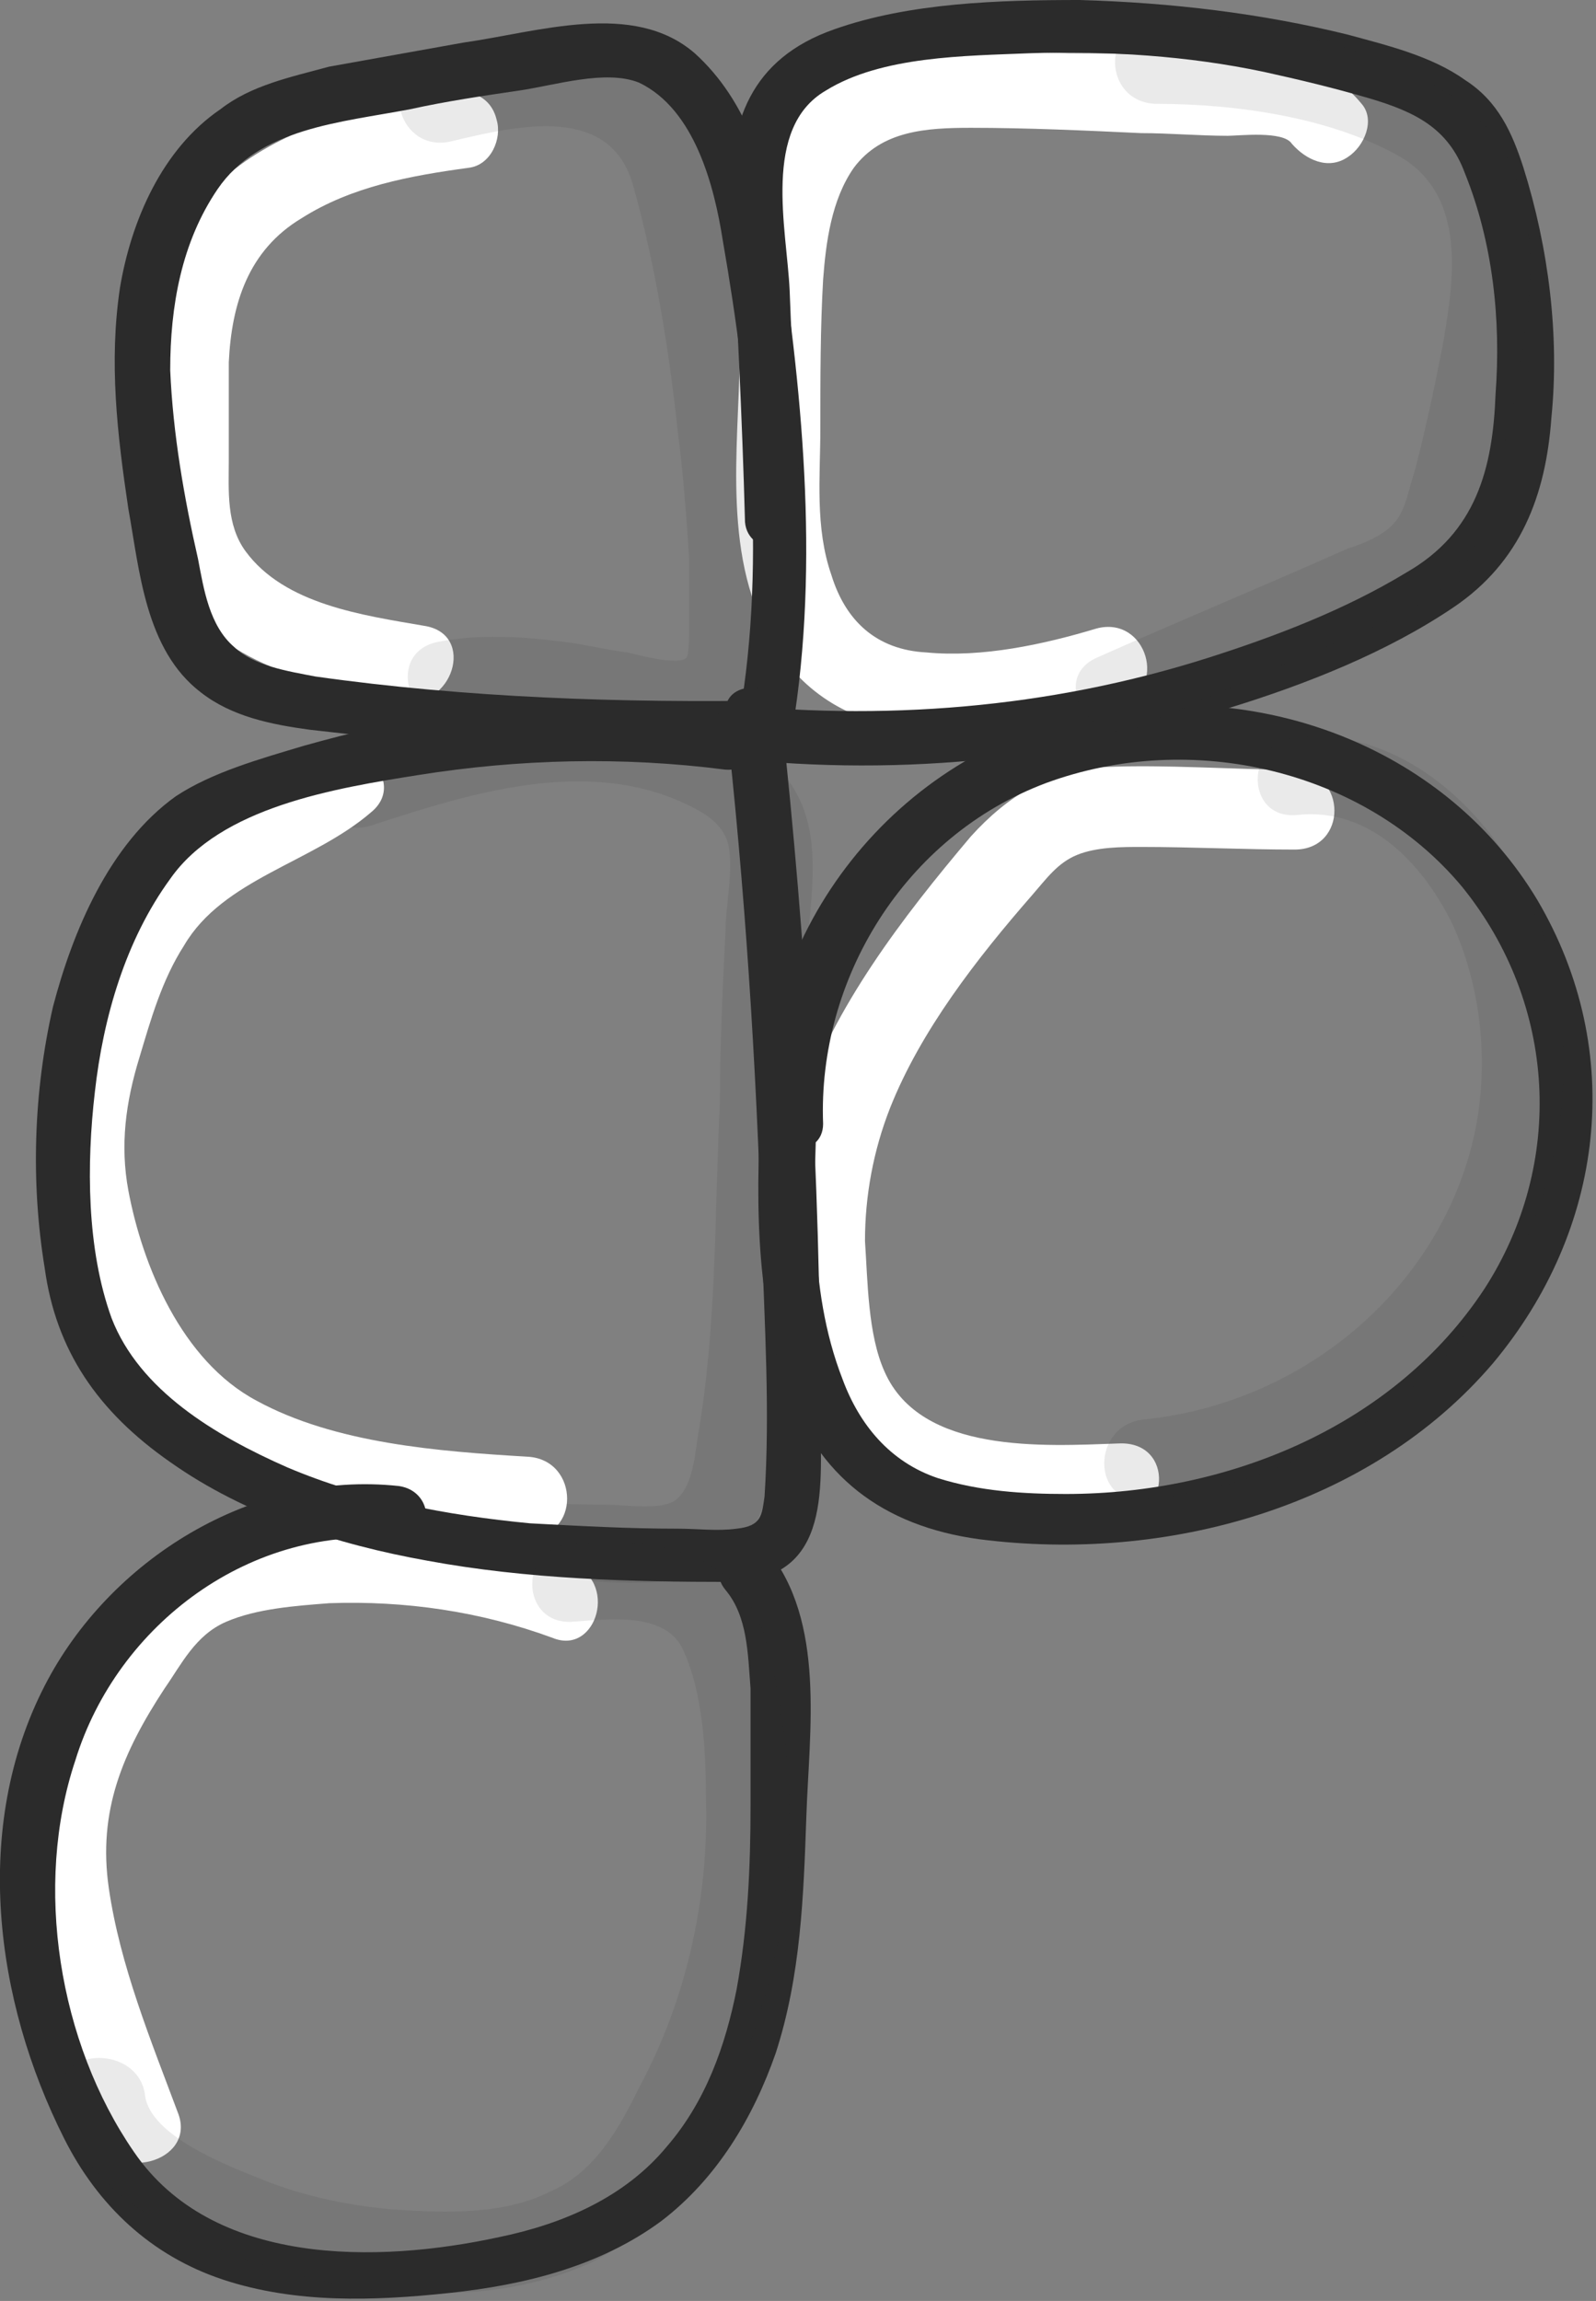
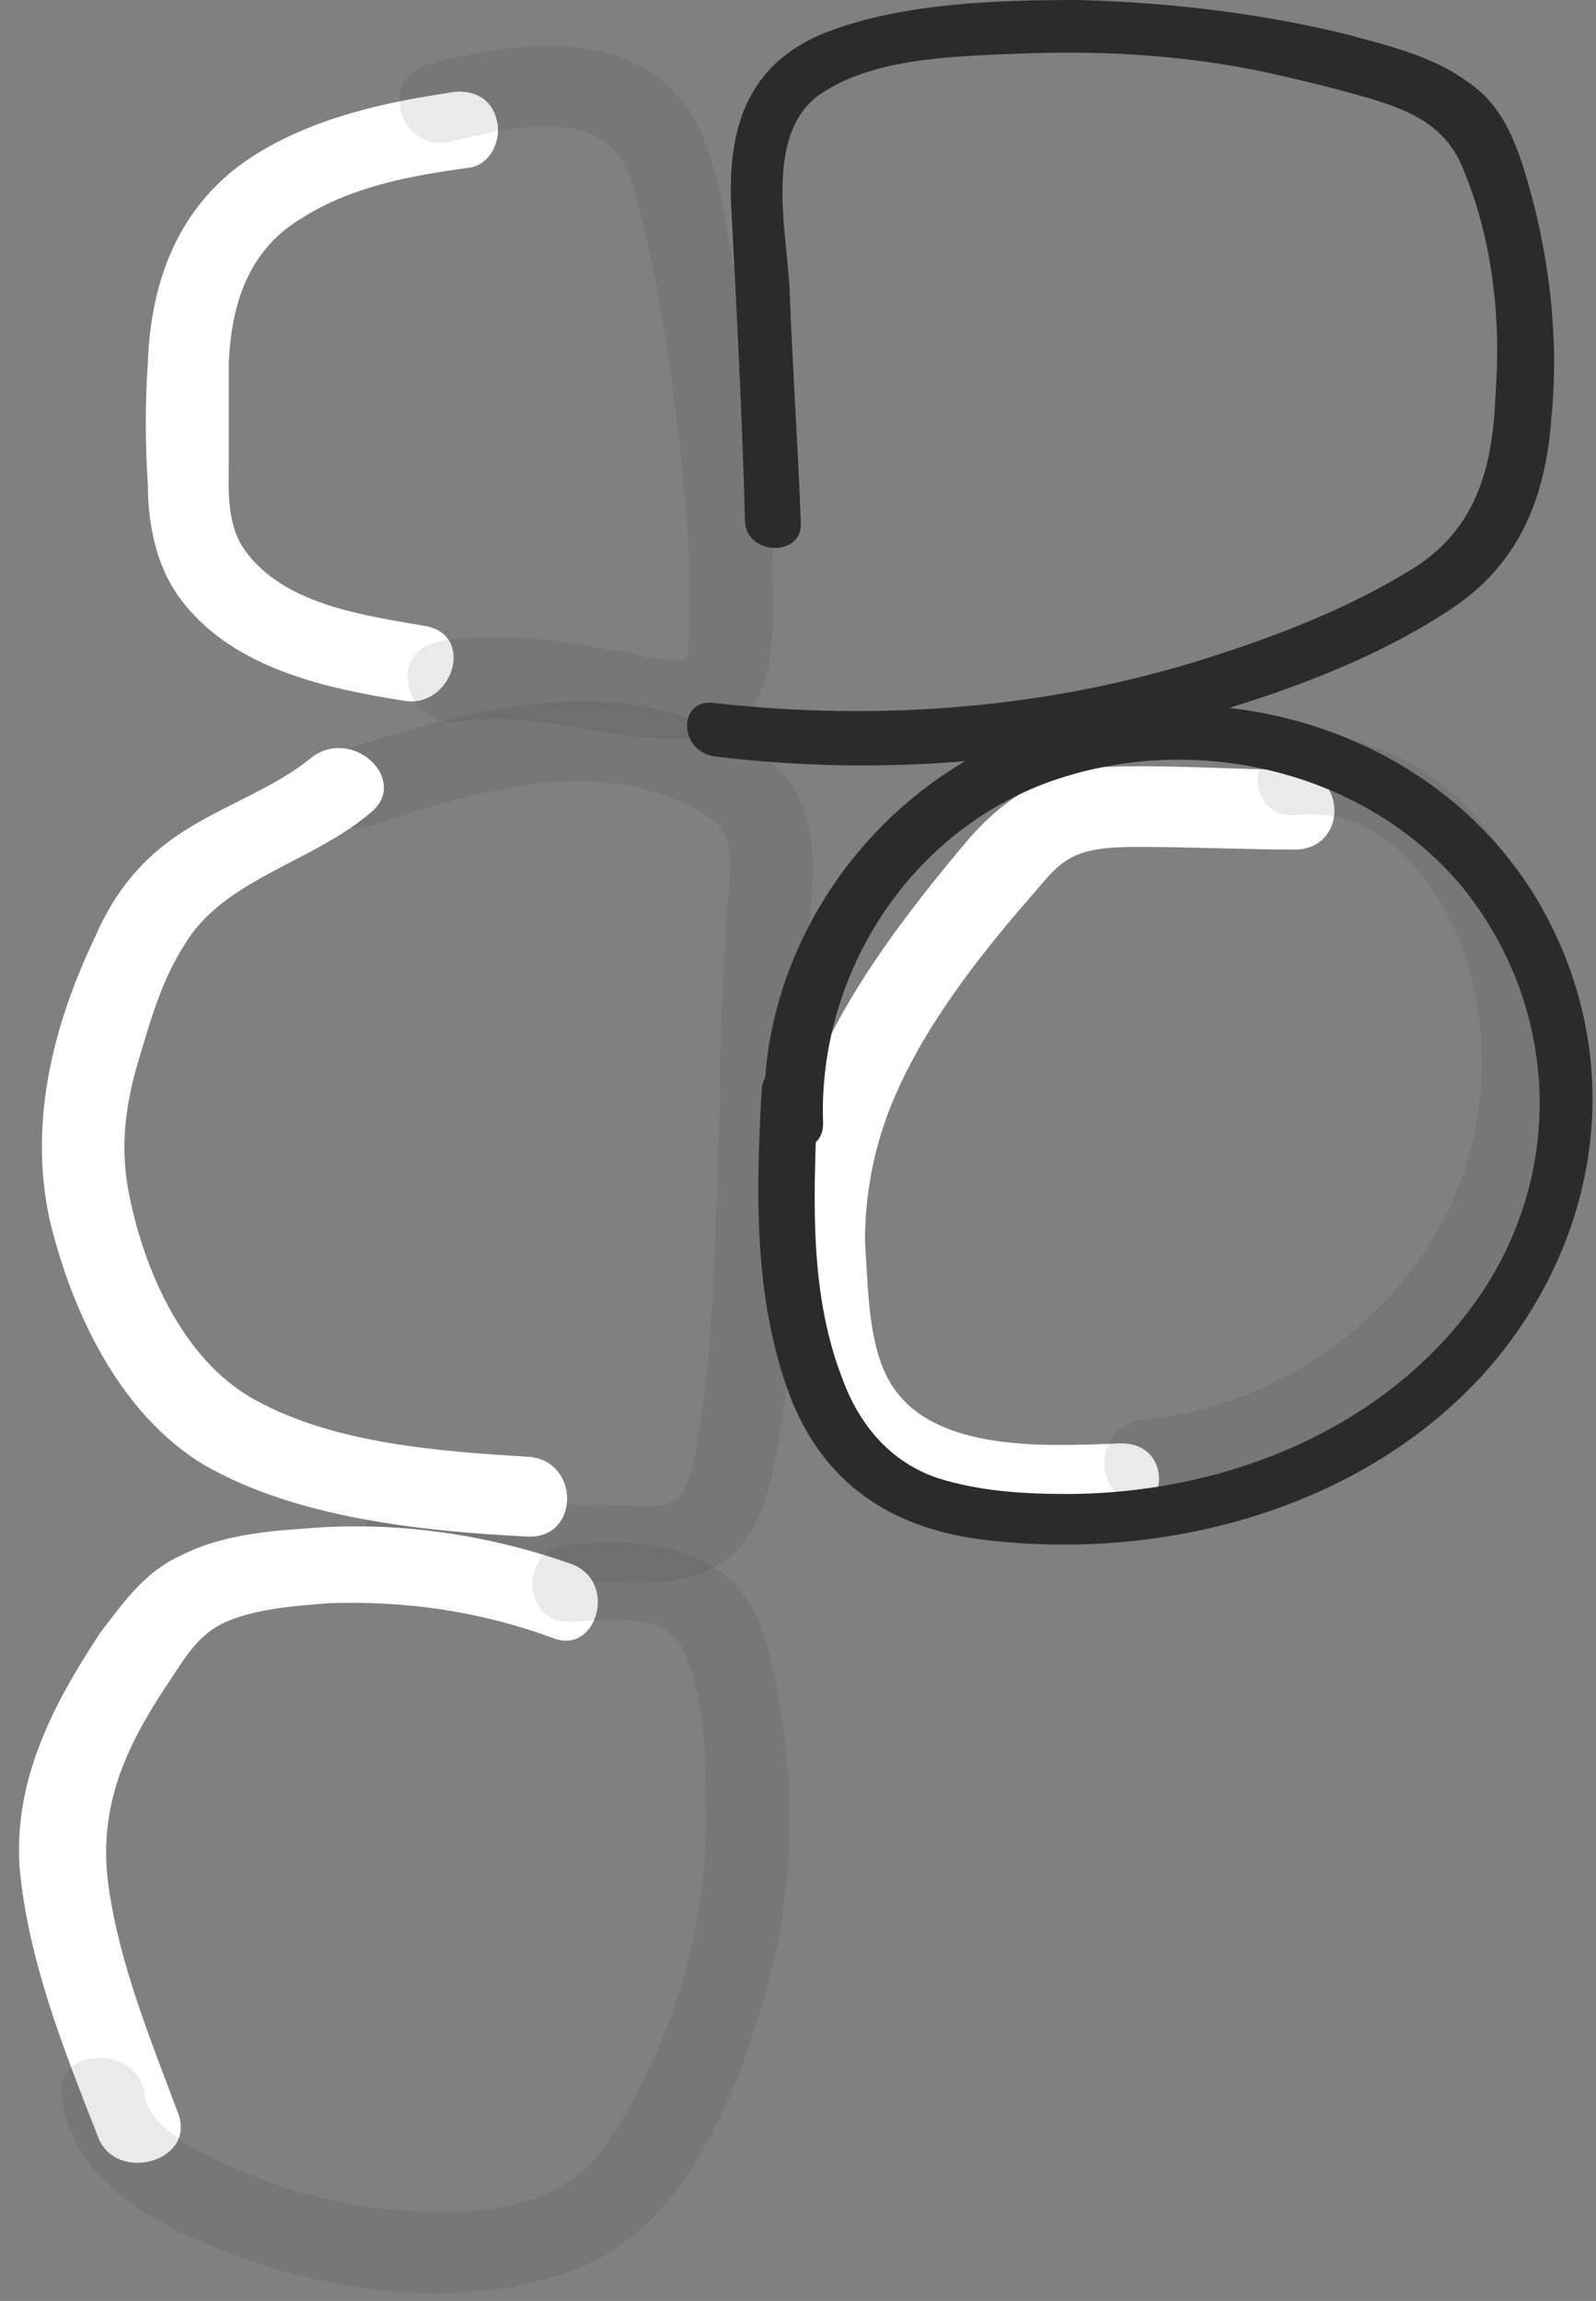
<svg xmlns="http://www.w3.org/2000/svg" width="34" height="49" viewBox="0 0 34 49" fill="none">
  <rect x="0" y="0" width="34" height="49" fill="#808080" stroke="none" />
  <g clip-path="url(#clip0_2141_507)">
-     <path d="M23.36 13.384C22.231 13.724 20.923 14.008 19.734 13.894C18.664 13.838 18.011 13.214 17.713 12.25C17.357 11.229 17.476 10.151 17.476 9.13C17.476 8.053 17.476 6.975 17.535 5.955C17.594 5.161 17.713 4.253 18.189 3.573C18.783 2.779 19.734 2.722 20.685 2.722C21.874 2.722 23.122 2.779 24.311 2.835C24.906 2.835 25.559 2.892 26.154 2.892C26.392 2.892 27.343 2.779 27.521 3.062C27.818 3.402 28.294 3.629 28.71 3.346C29.066 3.119 29.304 2.552 29.007 2.211C28.353 1.417 27.521 1.247 26.511 1.247C25.322 1.191 24.014 1.134 22.766 1.134C20.685 1.077 18.189 0.794 16.822 2.608C15.692 4.14 15.811 6.181 15.752 7.939C15.692 9.981 15.395 12.363 16.762 14.121C18.427 16.22 21.517 15.652 23.836 15.029C24.906 14.688 24.43 13.1 23.36 13.384Z" fill="white" />
    <g opacity="0.1">
      <path d="M8.441 33.291C9.629 33.461 10.818 33.574 12.007 33.631C13.018 33.688 14.266 33.858 15.157 33.404C16.108 32.95 16.346 31.929 16.524 31.022C16.762 29.888 16.822 28.753 16.881 27.562C17 25.181 17.059 22.742 17.178 20.36C17.238 19.339 17.535 17.978 17 16.957C16.584 16.107 15.633 15.653 14.741 15.312C12.364 14.462 9.748 15.199 7.43 15.936C6.36 16.277 6.836 17.921 7.906 17.581C9.986 16.901 12.482 16.107 14.622 17.127C14.979 17.297 15.395 17.524 15.514 17.978C15.633 18.545 15.454 19.282 15.454 19.85C15.395 21.041 15.336 22.288 15.336 23.479C15.217 25.861 15.276 28.243 14.86 30.625C14.801 31.022 14.741 31.759 14.325 31.986C13.969 32.156 13.315 32.043 12.899 32.043C11.591 32.043 10.224 31.929 8.916 31.759C7.787 31.476 7.311 33.12 8.441 33.291Z" fill="#2B2B2B" />
    </g>
    <path d="M9.035 13.327C7.727 13.101 6.063 12.874 5.231 11.739C4.815 11.172 4.874 10.435 4.874 9.811C4.874 9.131 4.874 8.393 4.874 7.713C4.934 6.465 5.29 5.331 6.42 4.65C7.49 3.97 8.738 3.743 9.986 3.573C10.461 3.516 10.699 2.949 10.58 2.552C10.461 2.041 9.986 1.871 9.51 1.985C7.965 2.212 6.36 2.609 5.112 3.516C3.745 4.537 3.21 6.068 3.15 7.713C3.091 8.563 3.091 9.471 3.15 10.322C3.15 11.172 3.329 12.023 3.804 12.704C4.874 14.178 6.776 14.632 8.559 14.915C9.629 15.142 10.164 13.498 9.035 13.327Z" fill="white" />
    <path d="M6.598 16.162C5.825 16.786 4.815 17.126 3.923 17.694C3.031 18.261 2.437 18.998 2.021 19.962C1.129 21.834 0.594 23.932 1.07 26.03C1.545 27.959 2.556 30.114 4.339 31.191C6.301 32.325 8.976 32.609 11.234 32.722C12.364 32.779 12.364 31.078 11.234 31.021C9.332 30.908 7.133 30.738 5.469 29.83C3.864 28.979 3.031 26.938 2.734 25.35C2.556 24.386 2.675 23.478 2.972 22.514C3.21 21.72 3.448 20.869 3.923 20.132C4.755 18.714 6.657 18.374 7.906 17.297C8.738 16.616 7.49 15.425 6.598 16.162Z" fill="white" />
    <path d="M12.126 33.29C10.343 32.666 8.381 32.382 6.479 32.553C5.587 32.609 4.636 32.723 3.864 33.12C3.091 33.46 2.615 34.141 2.14 34.764C1.129 36.296 0.297 37.883 0.416 39.755C0.594 41.74 1.367 43.668 2.08 45.483C2.437 46.504 4.161 46.05 3.804 45.029C3.21 43.441 2.556 41.853 2.318 40.209C2.08 38.564 2.615 37.316 3.507 35.955C3.864 35.445 4.161 34.821 4.815 34.538C5.469 34.254 6.301 34.197 7.014 34.141C8.619 34.084 10.224 34.311 11.769 34.878C12.72 35.275 13.196 33.63 12.126 33.29Z" fill="white" />
    <path d="M23.836 30.739C22.231 30.796 19.615 30.966 18.843 29.208C18.486 28.414 18.486 27.28 18.427 26.429C18.427 25.465 18.605 24.501 18.962 23.593C19.615 21.949 20.804 20.418 21.993 19.056C22.29 18.716 22.528 18.376 22.944 18.206C23.36 18.036 23.895 18.036 24.311 18.036C25.381 18.036 26.511 18.092 27.58 18.092C28.71 18.092 28.71 16.448 27.58 16.391C26.273 16.391 24.846 16.277 23.538 16.334C22.35 16.391 21.458 16.958 20.685 17.809C19.199 19.567 17.773 21.438 17.059 23.537C16.643 24.728 16.584 25.975 16.643 27.223C16.703 28.301 16.822 29.492 17.416 30.399C18.783 32.441 21.458 32.497 23.717 32.384C24.965 32.384 25.024 30.683 23.836 30.739Z" fill="white" />
    <g opacity="0.1">
      <path d="M9.808 15.369C10.937 15.199 12.126 15.482 13.255 15.653C14.206 15.766 15.395 15.936 16.049 15.029C16.524 14.291 16.465 13.214 16.465 12.363C16.465 11.172 16.346 9.981 16.168 8.79C15.989 7.656 15.811 6.522 15.573 5.388C15.395 4.423 15.276 3.346 14.741 2.439C13.552 0.567 11.056 0.851 9.154 1.361C8.024 1.645 8.5 3.289 9.629 3.006C11.056 2.665 13.018 2.212 13.493 3.97C13.969 5.671 14.266 7.543 14.444 9.244C14.563 10.152 14.622 11.002 14.682 11.91C14.682 12.363 14.682 12.874 14.682 13.327C14.682 13.441 14.682 13.951 14.622 14.008C14.444 14.178 13.612 13.951 13.374 13.895C12.899 13.838 12.482 13.724 12.007 13.668C11.115 13.554 10.224 13.498 9.332 13.668C8.203 13.895 8.678 15.539 9.808 15.369Z" fill="#2B2B2B" />
    </g>
-     <path d="M16.524 14.916C13.255 14.973 9.927 14.86 6.717 14.406C6.122 14.292 5.409 14.179 4.993 13.782C4.458 13.328 4.339 12.534 4.22 11.91C3.923 10.606 3.685 9.245 3.626 7.884C3.626 6.523 3.864 5.162 4.636 4.027C5.528 2.723 7.252 2.61 8.738 2.326C9.51 2.156 10.283 2.042 11.056 1.929C11.829 1.816 12.899 1.475 13.612 1.759C14.801 2.326 15.217 3.971 15.395 5.105C15.989 8.508 16.346 12.194 15.692 15.597C15.573 16.277 16.703 16.618 16.822 15.88C17.476 12.307 17.119 8.564 16.584 4.991C16.346 3.63 15.93 2.156 14.801 1.135C13.493 0.001 11.472 0.681 9.867 0.908C8.916 1.078 7.965 1.248 7.014 1.419C6.182 1.645 5.35 1.816 4.696 2.326C3.448 3.177 2.794 4.708 2.556 6.126C2.318 7.714 2.497 9.245 2.734 10.833C2.972 12.137 3.091 13.839 4.28 14.746C4.934 15.257 5.766 15.427 6.598 15.54C7.608 15.653 8.559 15.767 9.57 15.824C11.888 15.994 14.206 16.107 16.524 16.05C17.238 15.994 17.238 14.916 16.524 14.916Z" fill="#2B2B2B" />
    <path d="M17.059 11.116C17 9.471 16.881 7.826 16.822 6.182C16.762 4.877 16.227 2.722 17.594 1.928C18.783 1.191 20.566 1.191 21.933 1.134C23.598 1.078 25.322 1.191 26.927 1.531C27.699 1.701 28.413 1.872 29.185 2.098C30.136 2.382 30.85 2.722 31.206 3.686C31.801 5.161 31.979 6.806 31.86 8.394C31.801 9.981 31.444 11.343 29.958 12.193C28.65 12.987 27.164 13.554 25.738 14.008C22.35 15.086 18.783 15.369 15.217 14.972C14.444 14.859 14.444 15.993 15.217 16.107C18.902 16.56 22.647 16.22 26.154 15.086C27.818 14.575 29.542 13.895 30.968 12.931C32.395 11.966 32.93 10.549 33.049 8.904C33.227 7.146 32.989 5.274 32.455 3.573C32.217 2.836 31.919 2.155 31.206 1.701C30.493 1.191 29.542 0.964 28.71 0.737C26.867 0.284 24.965 0.057 23.003 0C21.28 0 19.378 0.057 17.773 0.624C15.989 1.248 15.514 2.609 15.573 4.31C15.692 6.579 15.811 8.847 15.871 11.116C15.93 11.853 17.119 11.853 17.059 11.116Z" fill="#2B2B2B" />
-     <path d="M15.752 15.256C13.671 14.973 11.531 14.973 9.451 15.256C8.441 15.37 7.49 15.596 6.479 15.88C5.528 16.164 4.518 16.447 3.745 16.957C2.318 17.978 1.545 19.85 1.129 21.438C0.713 23.253 0.654 25.181 0.951 26.996C1.189 28.754 2.08 30.058 3.626 31.136C5.231 32.27 7.192 32.894 9.094 33.234C11.234 33.631 13.434 33.688 15.573 33.688C17.773 33.631 17.476 31.59 17.476 30.002C17.476 25.067 17.178 20.134 16.643 15.199C16.584 14.462 15.395 14.462 15.455 15.199C15.871 18.886 16.108 22.629 16.227 26.372C16.287 28.187 16.406 30.058 16.287 31.873C16.227 32.27 16.227 32.497 15.692 32.554C15.276 32.61 14.86 32.554 14.444 32.554C13.374 32.554 12.364 32.497 11.294 32.44C9.511 32.27 7.727 31.93 6.122 31.249C4.577 30.569 2.972 29.605 2.378 28.073C1.843 26.599 1.843 24.784 2.021 23.253C2.199 21.665 2.675 20.02 3.626 18.716C4.696 17.184 7.133 16.787 8.916 16.504C11.056 16.164 13.255 16.107 15.455 16.39C16.227 16.447 16.524 15.37 15.752 15.256Z" fill="#2B2B2B" />
-     <path d="M15.455 33.858C15.93 34.425 15.93 35.219 15.989 35.957C15.989 36.807 15.989 37.601 15.989 38.452C15.989 39.756 15.93 41.061 15.692 42.365C15.455 43.556 15.039 44.747 14.206 45.711C13.315 46.789 12.007 47.356 10.64 47.639C8.024 48.207 4.518 48.263 2.853 45.825C1.248 43.499 0.713 40.153 1.605 37.488C2.497 34.595 5.35 32.44 8.5 32.781C9.273 32.837 9.273 31.76 8.5 31.646C5.35 31.306 2.318 33.234 0.951 35.9C-0.594 38.906 -0.119 42.592 1.367 45.541C2.08 46.959 3.21 48.036 4.755 48.547C6.301 49.057 7.965 49.001 9.57 48.83C11.175 48.66 12.78 48.263 14.087 47.299C15.276 46.392 16.049 45.087 16.524 43.726C17.059 42.082 17.119 40.38 17.178 38.679C17.238 36.864 17.594 34.539 16.346 33.008C15.811 32.497 14.979 33.291 15.455 33.858Z" fill="#2B2B2B" />
    <path d="M17.535 23.932C17.416 20.869 19.259 17.807 22.29 16.673C25.381 15.538 29.066 16.389 31.147 18.884C33.168 21.38 33.346 24.783 31.622 27.448C29.72 30.34 26.213 31.815 22.706 31.815C21.815 31.815 20.864 31.758 19.972 31.475C18.962 31.134 18.308 30.34 17.951 29.376C17.178 27.391 17.357 25.236 17.416 23.195C17.476 22.457 16.287 22.457 16.227 23.195C16.108 25.293 16.049 27.505 16.762 29.547C17.416 31.418 18.783 32.496 20.864 32.779C24.846 33.289 29.185 32.099 31.801 29.036C34.178 26.2 34.654 22.401 32.752 19.168C30.85 15.992 26.986 14.461 23.241 15.198C19.08 15.992 16.108 19.849 16.287 23.875C16.406 24.669 17.535 24.669 17.535 23.932Z" fill="#2B2B2B" />
    <g opacity="0.1">
      <path d="M27.64 17.355C29.245 17.184 30.374 18.489 30.968 19.736C31.622 21.211 31.741 22.969 31.325 24.5C30.493 27.563 27.699 29.888 24.371 30.228C23.241 30.342 23.241 32.043 24.371 31.93C28.591 31.533 32.276 28.584 33.108 24.557C33.525 22.572 33.287 20.474 32.336 18.659C31.444 17.014 29.661 15.483 27.64 15.71C26.511 15.767 26.511 17.468 27.64 17.355Z" fill="#2B2B2B" />
    </g>
    <g opacity="0.1">
-       <path d="M24.608 2.211C26.332 2.211 28.353 2.495 29.839 3.345C31.266 4.196 30.968 6.011 30.731 7.372C30.552 8.279 30.374 9.13 30.136 10.037C30.017 10.378 29.958 10.832 29.72 11.115C29.483 11.399 29.067 11.569 28.71 11.682C26.927 12.476 25.143 13.213 23.36 14.008C22.35 14.461 23.241 15.936 24.252 15.482C25.322 15.028 26.392 14.575 27.521 14.064C28.472 13.667 29.661 13.27 30.493 12.703C31.385 12.136 31.622 11.172 31.86 10.208C32.157 9.13 32.395 7.996 32.514 6.862C32.752 5.104 32.573 3.175 30.909 2.041C29.185 0.85 26.629 0.51 24.549 0.51C23.479 0.51 23.479 2.154 24.608 2.211Z" fill="#2B2B2B" />
-     </g>
+       </g>
    <g opacity="0.1">
      <path d="M12.185 34.537C12.958 34.481 14.206 34.31 14.563 35.161C14.979 36.069 15.039 37.316 15.039 38.337C15.098 40.435 14.622 42.591 13.612 44.462C13.196 45.313 12.661 46.277 11.71 46.674C10.818 47.128 9.689 47.128 8.678 47.071C7.608 47.014 6.479 46.787 5.528 46.39C4.815 46.107 3.21 45.483 3.091 44.632C2.972 43.555 1.189 43.555 1.308 44.632C1.545 46.731 4.042 47.752 5.885 48.319C7.965 48.943 10.521 49.113 12.542 48.205C14.504 47.298 15.514 44.973 16.108 43.101C16.822 41.003 17 38.734 16.643 36.522C16.465 35.445 16.287 34.14 15.336 33.46C14.444 32.836 13.255 32.779 12.185 32.893C11.056 32.893 11.056 34.594 12.185 34.537Z" fill="#2B2B2B" />
    </g>
  </g>
  <defs>
    <clipPath id="clip0_2141_507">
      <rect width="34" height="49" fill="white" />
    </clipPath>
  </defs>
</svg>